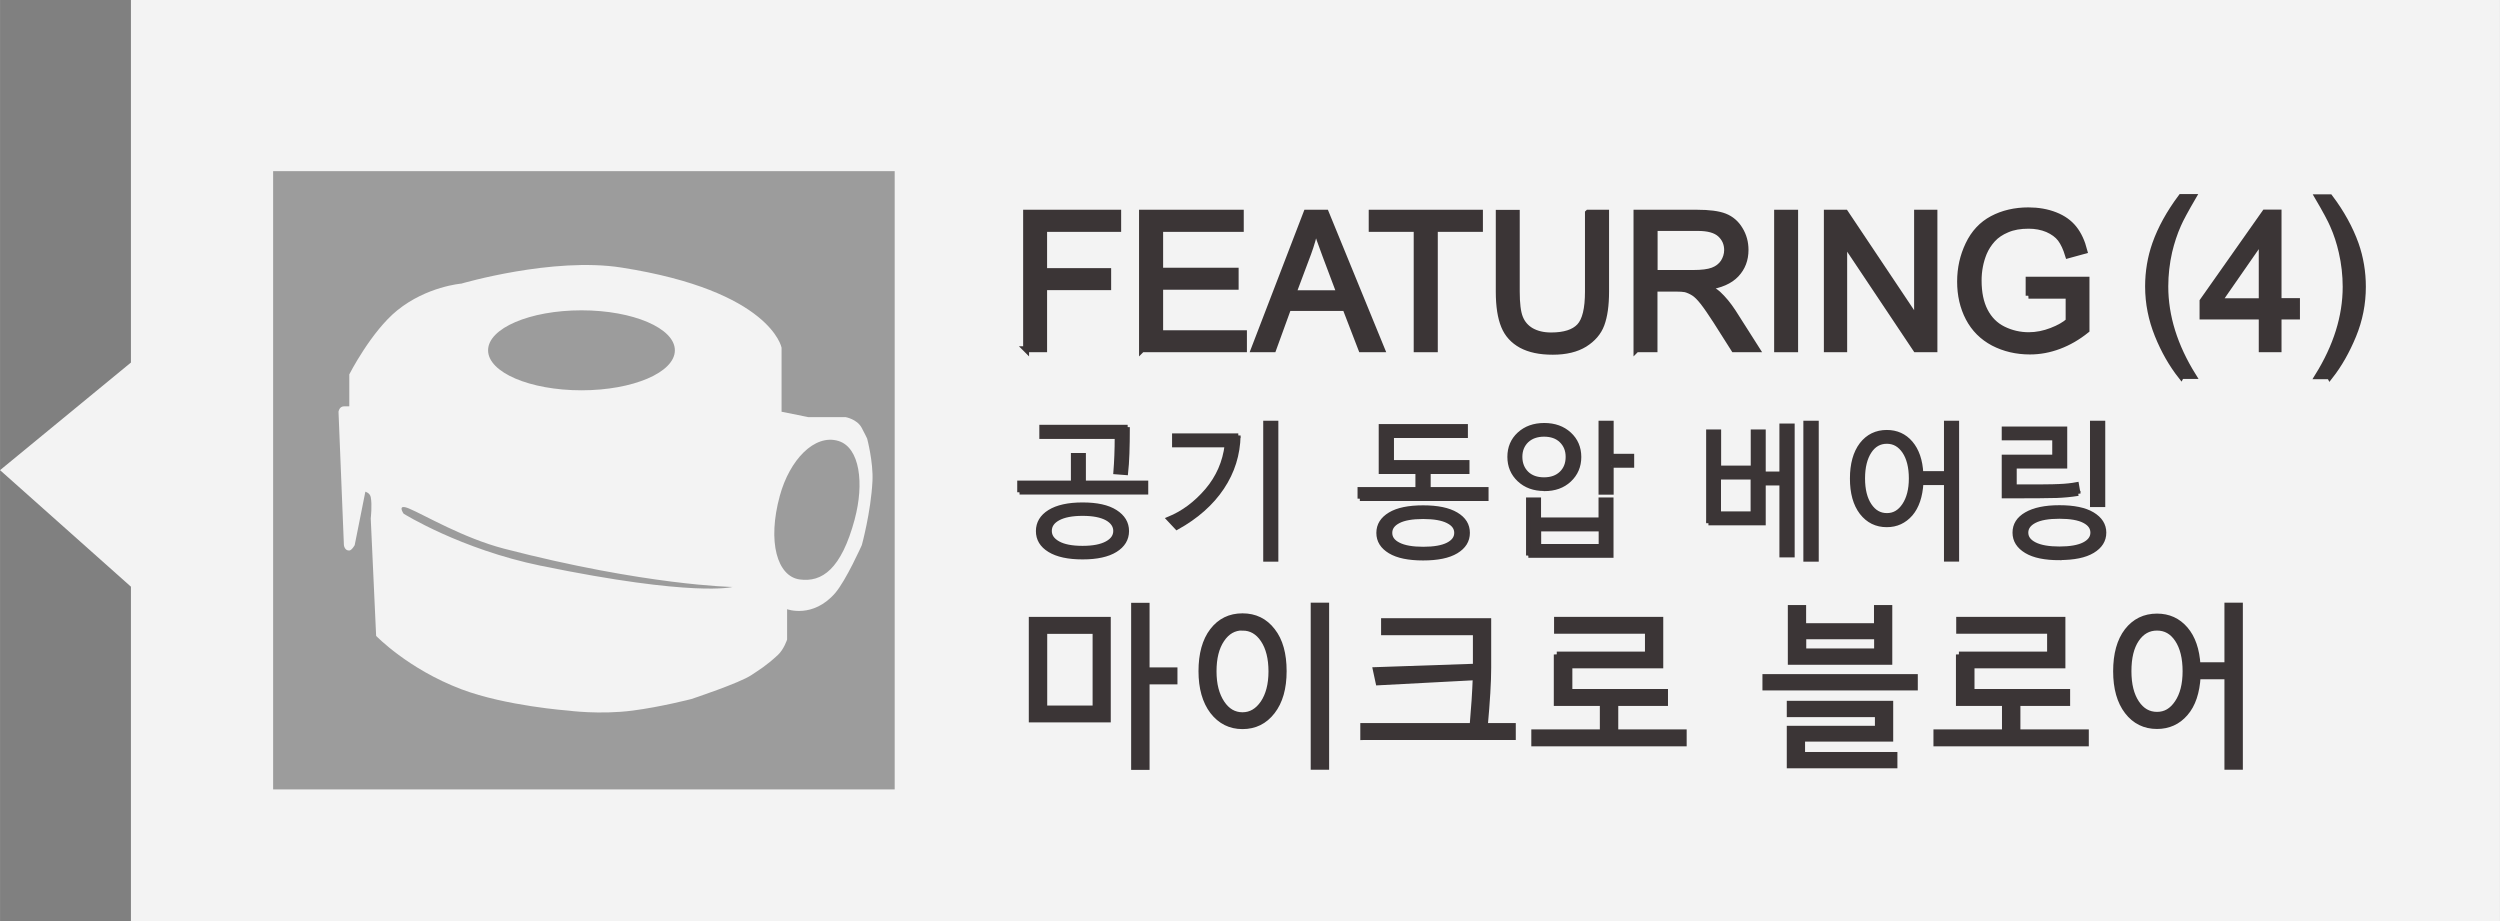
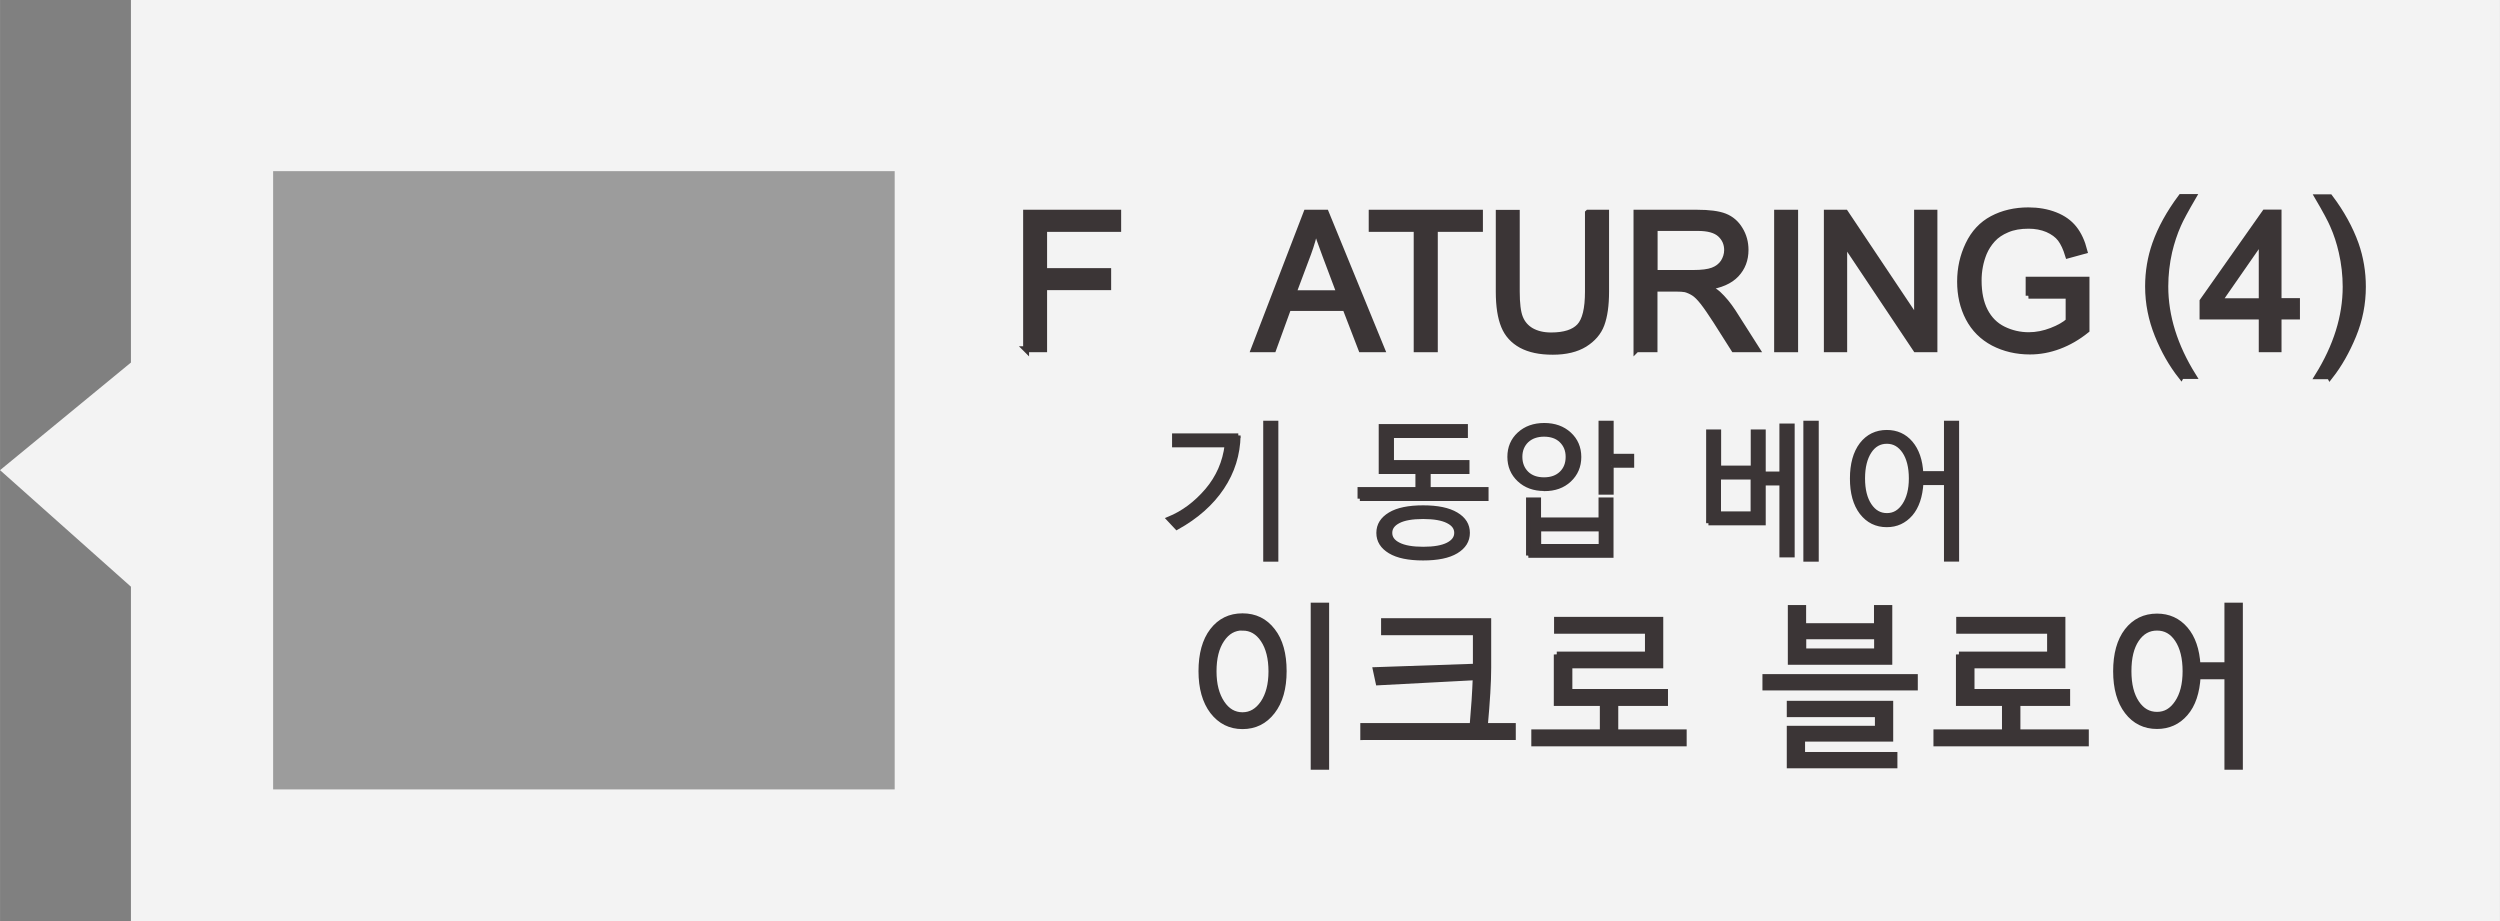
<svg xmlns="http://www.w3.org/2000/svg" id="_レイヤー_1" width="67.04mm" height="24.7mm" viewBox="0 0 190.04 70.02">
  <rect x="0" y="0" width="190.04" height="70.02" fill="#808080" stroke="none" />
  <g opacity=".9">
    <polygon points="9.95 0 9.95 27.56 0 35.74 9.95 44.6 9.95 70.02 190.04 70.02 190.04 0 9.95 0" fill="#fff" />
    <rect x="20.76" y="13.01" width="47.25" height="47" fill="#9f9f9f" />
-     <path d="M65.91,33.33s-.17-.37-.41-.81c-.35-.66-1.22-.81-1.22-.81h-2.84l-2.03-.41v-4.87s-.8-4.31-12.17-6.09c-5.23-.82-12.17,1.22-12.17,1.22,0,0-2.62.21-4.87,2.03-1.99,1.61-3.65,4.87-3.65,4.87v2.43s-.2,0-.41,0c-.36.01-.41.41-.41.41l.41,10.14s.05.43.41.41c.19-.01.41-.41.41-.41l.81-4.06s.34.08.41.41c.12.6,0,1.62,0,1.62l.41,8.93s2.42,2.52,6.49,4.06c3.37,1.27,8.12,1.62,8.12,1.62,0,0,2.39.32,4.87,0,2.17-.28,4.48-.88,4.48-.88,0,0,3.69-1.22,4.58-1.83.58-.39,1.09-.68,2-1.52.46-.43.7-1.17.7-1.17v-2.31s1.95.73,3.65-1.22c.83-.96,2.03-3.65,2.03-3.65,0,0,.69-2.5.81-4.87.07-1.46-.41-3.25-.41-3.25ZM44.2,23.59c3.92,0,7.1,1.36,7.1,3.04s-3.18,3.04-7.1,3.04-7.1-1.36-7.1-3.04,3.18-3.04,7.1-3.04ZM41.12,43.01c-6.12-1.26-10.44-3.96-10.44-3.96,0,0-.56-.8.42-.39,1.17.49,4.11,2.24,7.22,3.05,10.76,2.79,17.36,2.91,17.36,2.91,0,0-2.88.79-14.55-1.61ZM64.97,39.48c-1.02,3.79-2.48,4.8-4.18,4.57-1.7-.23-2.48-2.84-1.51-6.37.74-2.71,2.63-4.71,4.45-4.16,1.64.5,1.97,3.24,1.24,5.95Z" fill="#fff" fill-rule="evenodd" />
  </g>
  <g id="_out-kr_">
    <path d="M78,26.55v-10.38h7v1.23h-5.63v3.21h4.87v1.22h-4.87v4.72h-1.37Z" fill="#3b3536" stroke="#3b3536" stroke-width=".45" />
-     <path d="M86.81,26.55v-10.38h7.51v1.23h-6.13v3.18h5.74v1.22h-5.74v3.53h6.37v1.22h-7.75Z" fill="#3b3536" stroke="#3b3536" stroke-width=".45" />
    <path d="M95.32,26.55l3.99-10.38h1.48l4.25,10.38h-1.56l-1.21-3.14h-4.34l-1.14,3.14h-1.46ZM98.31,22.29h3.52l-1.08-2.87c-.33-.87-.58-1.59-.74-2.15-.13.67-.32,1.33-.56,1.98l-1.14,3.04Z" fill="#3b3536" stroke="#3b3536" stroke-width=".45" />
    <path d="M107.69,26.55v-9.15h-3.42v-1.23h8.23v1.23h-3.43v9.15h-1.37Z" fill="#3b3536" stroke="#3b3536" stroke-width=".45" />
    <path d="M120.72,16.17h1.37v6c0,1.04-.12,1.87-.35,2.49s-.66,1.11-1.28,1.5c-.62.38-1.42.58-2.42.58s-1.77-.17-2.39-.5c-.62-.34-1.06-.82-1.32-1.46-.26-.63-.4-1.5-.4-2.6v-6h1.37v5.99c0,.9.08,1.57.25,1.99.17.43.46.76.86.99.41.23.91.35,1.5.35,1.01,0,1.73-.23,2.16-.69.43-.46.64-1.34.64-2.64v-5.99Z" fill="#3b3536" stroke="#3b3536" stroke-width=".45" />
    <path d="M124.4,26.55v-10.38h4.6c.92,0,1.63.09,2.11.28s.87.52,1.15.99c.29.47.43.99.43,1.56,0,.74-.24,1.36-.71,1.86s-1.21.83-2.21.96c.36.17.64.35.83.52.4.37.78.83,1.14,1.38l1.8,2.83h-1.73l-1.37-2.16c-.4-.62-.73-1.1-.99-1.43-.26-.33-.49-.56-.7-.69-.21-.13-.41-.22-.63-.28-.16-.03-.41-.05-.76-.05h-1.59v4.61h-1.37ZM125.78,20.75h2.95c.63,0,1.12-.06,1.47-.19s.62-.34.81-.62c.18-.29.28-.6.28-.93,0-.49-.18-.89-.53-1.21-.36-.32-.92-.47-1.69-.47h-3.29v3.43Z" fill="#3b3536" stroke="#3b3536" stroke-width=".45" />
    <path d="M135.09,26.55v-10.38h1.37v10.38h-1.37Z" fill="#3b3536" stroke="#3b3536" stroke-width=".45" />
    <path d="M138.87,26.55v-10.38h1.41l5.45,8.15v-8.15h1.32v10.38h-1.41l-5.45-8.16v8.16h-1.32Z" fill="#3b3536" stroke="#3b3536" stroke-width=".45" />
    <path d="M154.21,22.48v-1.22h4.4s0,3.84,0,3.84c-.67.54-1.37.94-2.09,1.21-.72.27-1.45.41-2.21.41-1.02,0-1.95-.22-2.78-.65-.83-.44-1.46-1.07-1.89-1.89s-.64-1.75-.64-2.77.21-1.95.63-2.83c.42-.88,1.03-1.53,1.82-1.95s1.71-.64,2.74-.64c.75,0,1.43.12,2.04.36.61.24,1.08.58,1.43,1.02s.61,1,.79,1.7l-1.24.34c-.16-.53-.35-.94-.58-1.25-.23-.3-.56-.54-.99-.73-.43-.18-.91-.27-1.43-.27-.63,0-1.17.09-1.63.29-.46.19-.83.44-1.11.75-.28.31-.5.65-.66,1.03-.26.64-.4,1.34-.4,2.09,0,.93.16,1.7.48,2.32.32.62.78,1.09,1.39,1.39.61.3,1.26.45,1.94.45.59,0,1.17-.12,1.74-.34s1-.47,1.29-.73v-1.93h-3.05Z" fill="#3b3536" stroke="#3b3536" stroke-width=".45" />
    <path d="M165.8,28.6c-.7-.89-1.3-1.93-1.78-3.12s-.73-2.42-.73-3.7c0-1.12.18-2.2.54-3.23.42-1.19,1.08-2.38,1.97-3.57h.91c-.57.98-.95,1.68-1.13,2.1-.29.65-.51,1.33-.68,2.04-.2.88-.3,1.77-.3,2.66,0,2.27.71,4.54,2.12,6.8h-.91Z" fill="#3b3536" stroke="#3b3536" stroke-width=".45" />
    <path d="M171.93,26.55v-2.49h-4.5v-1.17l4.74-6.73h1.04v6.73h1.4v1.17h-1.4v2.49h-1.27ZM171.93,22.9v-4.68l-3.25,4.68h3.25Z" fill="#3b3536" stroke="#3b3536" stroke-width=".45" />
    <path d="M177.1,28.6h-.91c1.41-2.27,2.12-4.53,2.12-6.8,0-.89-.1-1.77-.3-2.64-.16-.71-.38-1.39-.67-2.04-.18-.42-.56-1.13-1.14-2.12h.91c.89,1.18,1.54,2.37,1.97,3.57.36,1.03.54,2.11.54,3.23,0,1.27-.24,2.51-.73,3.7-.49,1.19-1.08,2.23-1.78,3.12Z" fill="#3b3536" stroke="#3b3536" stroke-width=".45" />
-     <path d="M77.5,37.42v-.71h4.08v-2.1h.79v2.1h4.74v.71h-9.61ZM82.29,42.35c-1.08,0-1.91-.18-2.5-.54s-.87-.84-.87-1.44.29-1.09.87-1.45,1.41-.55,2.5-.55,1.91.18,2.49.55.87.85.87,1.45-.29,1.08-.87,1.44-1.41.54-2.48.54ZM85.71,32.47c0,1.52-.04,2.68-.13,3.47l-.77-.06c.06-.75.1-1.65.1-2.69h-5.73v-.72h6.54ZM82.29,39.04c-.8,0-1.42.12-1.86.36-.44.24-.65.56-.65.96s.22.71.65.95,1.05.36,1.86.36,1.42-.12,1.86-.36.65-.56.65-.95-.22-.72-.65-.96c-.44-.24-1.05-.36-1.85-.36Z" fill="#3b3536" stroke="#3b3536" stroke-width=".35" />
    <path d="M94.13,33.11c-.03,1.44-.44,2.75-1.24,3.95-.8,1.2-1.94,2.21-3.43,3.04l-.61-.65c1.1-.45,2.06-1.17,2.91-2.16.84-.99,1.35-2.14,1.51-3.46h-4v-.71h4.86ZM96.2,42.52v-10.36h.8v10.36h-.8Z" fill="#3b3536" stroke="#3b3536" stroke-width=".35" />
    <path d="M103.37,37.91v-.71h4.4v-1.34h-2.79v-3.45h6.43v.71h-5.62v2.03h5.74v.71h-2.95v1.34h4.4v.71h-9.61ZM108.18,42.43c-1.09,0-1.93-.17-2.51-.52s-.87-.81-.87-1.4.29-1.05.87-1.4,1.42-.52,2.51-.52,1.92.17,2.51.52.87.81.87,1.4-.29,1.05-.87,1.4-1.42.52-2.51.52ZM108.18,39.28c-.83,0-1.46.11-1.88.33-.43.22-.64.52-.64.9s.21.68.65.9c.43.22,1.06.33,1.88.33s1.45-.11,1.88-.33c.43-.22.65-.52.65-.9s-.21-.68-.65-.9c-.43-.22-1.06-.33-1.88-.33Z" fill="#3b3536" stroke="#3b3536" stroke-width=".35" />
    <path d="M117.38,37.15c-.77,0-1.4-.23-1.89-.69-.49-.46-.73-1.04-.73-1.73s.24-1.27.73-1.72c.49-.45,1.12-.68,1.9-.68s1.41.23,1.9.68c.49.45.74,1.03.74,1.73s-.25,1.28-.74,1.74c-.49.46-1.12.68-1.89.68ZM117.38,33.02c-.55,0-1,.16-1.33.47-.33.32-.5.73-.5,1.24s.17.93.49,1.25c.33.32.77.48,1.33.48s1-.16,1.33-.48c.33-.32.49-.74.49-1.25s-.17-.92-.5-1.24c-.33-.32-.77-.47-1.33-.47ZM116.18,42.23v-4.24h.79v1.52h4.72v-1.52h.79v4.24h-6.3ZM121.7,40.22h-4.72v1.31h4.72v-1.31ZM122.49,35.38v2.05h-.8v-5.27h.8v2.51h1.56v.71h-1.56Z" fill="#3b3536" stroke="#3b3536" stroke-width=".35" />
    <path d="M129.87,39.77v-6.95h.79v2.75h2.6v-2.75h.79v3.2h1.39v-3.65h.81v9.83h-.81v-5.47h-1.39v3.03h-4.18ZM133.25,36.28h-2.6v2.77h2.6v-2.77ZM137.26,42.52v-10.36h.82v10.36h-.82Z" fill="#3b3536" stroke="#3b3536" stroke-width=".35" />
    <path d="M146.04,36.7c-.06,1.03-.33,1.82-.8,2.37-.48.55-1.08.83-1.81.83-.79,0-1.42-.31-1.91-.94-.48-.63-.72-1.49-.72-2.58s.24-1.96.72-2.59c.48-.62,1.12-.93,1.91-.93.73,0,1.34.27,1.81.82s.74,1.32.79,2.31h1.92v-3.83h.8v10.36h-.8v-5.82h-1.91ZM143.43,33.56c-.55,0-1,.25-1.33.76s-.5,1.19-.5,2.05.17,1.54.51,2.05.78.76,1.33.76.98-.26,1.32-.77.52-1.19.52-2.04-.17-1.54-.51-2.05c-.34-.5-.78-.76-1.33-.76Z" fill="#3b3536" stroke="#3b3536" stroke-width=".35" />
-     <path d="M157.98,37.52c-.55.09-1.1.14-1.64.16s-1.88.03-4,.03v-2.97h3.84v-1.44h-3.84v-.7h4.63v2.84h-3.84v1.56c1.75,0,2.89,0,3.4-.03.51-.02.96-.07,1.33-.14l.12.69ZM156.55,42.41c-1.09,0-1.93-.17-2.51-.52-.58-.35-.88-.81-.88-1.4s.29-1.05.88-1.39,1.42-.52,2.51-.52,1.93.17,2.51.52c.58.35.88.81.88,1.39s-.29,1.04-.87,1.39c-.58.35-1.42.52-2.52.52ZM156.55,39.26c-.83,0-1.46.11-1.89.33-.43.22-.65.52-.65.9s.22.68.66.9c.44.22,1.07.33,1.88.33s1.45-.11,1.88-.33c.43-.22.65-.52.65-.9s-.21-.68-.64-.9c-.42-.22-1.06-.33-1.89-.33ZM159.05,38.37v-6.21h.81v6.21h-.81Z" fill="#3b3536" stroke="#3b3536" stroke-width=".35" />
-     <path d="M78.43,54.69v-7.57h5.78v7.57h-5.78ZM83.28,47.96h-3.9v5.9h3.9v-5.9ZM87.16,51.81v6.49h-.95v-12.25h.95v4.91h2.12v.84h-2.12Z" fill="#3b3536" stroke="#3b3536" stroke-width=".45" />
    <path d="M94.45,55.2c-.93,0-1.68-.38-2.26-1.13-.57-.75-.86-1.77-.86-3.05s.28-2.32.85-3.06,1.32-1.11,2.27-1.11,1.7.37,2.27,1.11c.58.74.86,1.76.86,3.06s-.29,2.31-.87,3.06c-.58.75-1.33,1.12-2.27,1.12ZM94.45,47.7c-.65,0-1.18.3-1.59.91s-.61,1.41-.61,2.42.21,1.8.62,2.42.94.92,1.58.92,1.16-.31,1.58-.92c.41-.61.62-1.42.62-2.41s-.2-1.81-.61-2.42c-.4-.6-.93-.91-1.59-.91ZM99.86,58.29v-12.25h.95v12.25h-.95Z" fill="#3b3536" stroke="#3b3536" stroke-width=".45" />
    <path d="M103.63,56.03v-.84h8.31c.12-1.36.2-2.59.24-3.71l-7.39.39-.2-.93,7.6-.26v-2.62h-6.98v-.84h7.92v3.56c0,1.07-.09,2.54-.26,4.41h2.13v.84h-11.36Z" fill="#3b3536" stroke="#3b3536" stroke-width=".45" />
    <path d="M118.34,49.76h6.93v-1.81h-6.91v-.83h7.85v3.46h-6.91v2.02h7.27v.84h-3.78v2.23h5.2v.84h-11.36v-.84h5.21v-2.23h-3.5v-3.69Z" fill="#3b3536" stroke="#3b3536" stroke-width=".45" />
    <path d="M134.2,52.26v-.79h11.36v.79h-11.36ZM136.05,58.18v-2.78h6.7v-1.11h-6.7v-.79h7.64v2.65h-6.7v1.24h7.02v.79h-7.97ZM136.13,50.31v-4.09h.94v1.38h5.61v-1.38h.94v4.09h-7.49ZM142.69,48.37h-5.61v1.15h5.61v-1.15Z" fill="#3b3536" stroke="#3b3536" stroke-width=".45" />
    <path d="M148.91,49.76h6.93v-1.81h-6.91v-.83h7.85v3.46h-6.91v2.02h7.27v.84h-3.78v2.23h5.2v.84h-11.36v-.84h5.21v-2.23h-3.5v-3.69Z" fill="#3b3536" stroke="#3b3536" stroke-width=".45" />
    <path d="M167.06,51.42c-.07,1.21-.38,2.15-.95,2.8-.56.65-1.28.97-2.14.97-.93,0-1.68-.37-2.25-1.11s-.86-1.76-.86-3.05.28-2.32.85-3.06c.57-.73,1.32-1.1,2.26-1.1.87,0,1.58.32,2.14.97.56.65.87,1.56.94,2.73h2.27v-4.53h.95v12.25h-.95v-6.88h-2.25ZM163.97,47.71c-.66,0-1.18.3-1.58.89-.4.6-.59,1.4-.59,2.42s.2,1.82.6,2.42c.4.6.92.9,1.57.9s1.15-.3,1.56-.91.61-1.41.61-2.41-.2-1.82-.6-2.42c-.4-.6-.92-.89-1.57-.89Z" fill="#3b3536" stroke="#3b3536" stroke-width=".45" />
  </g>
</svg>